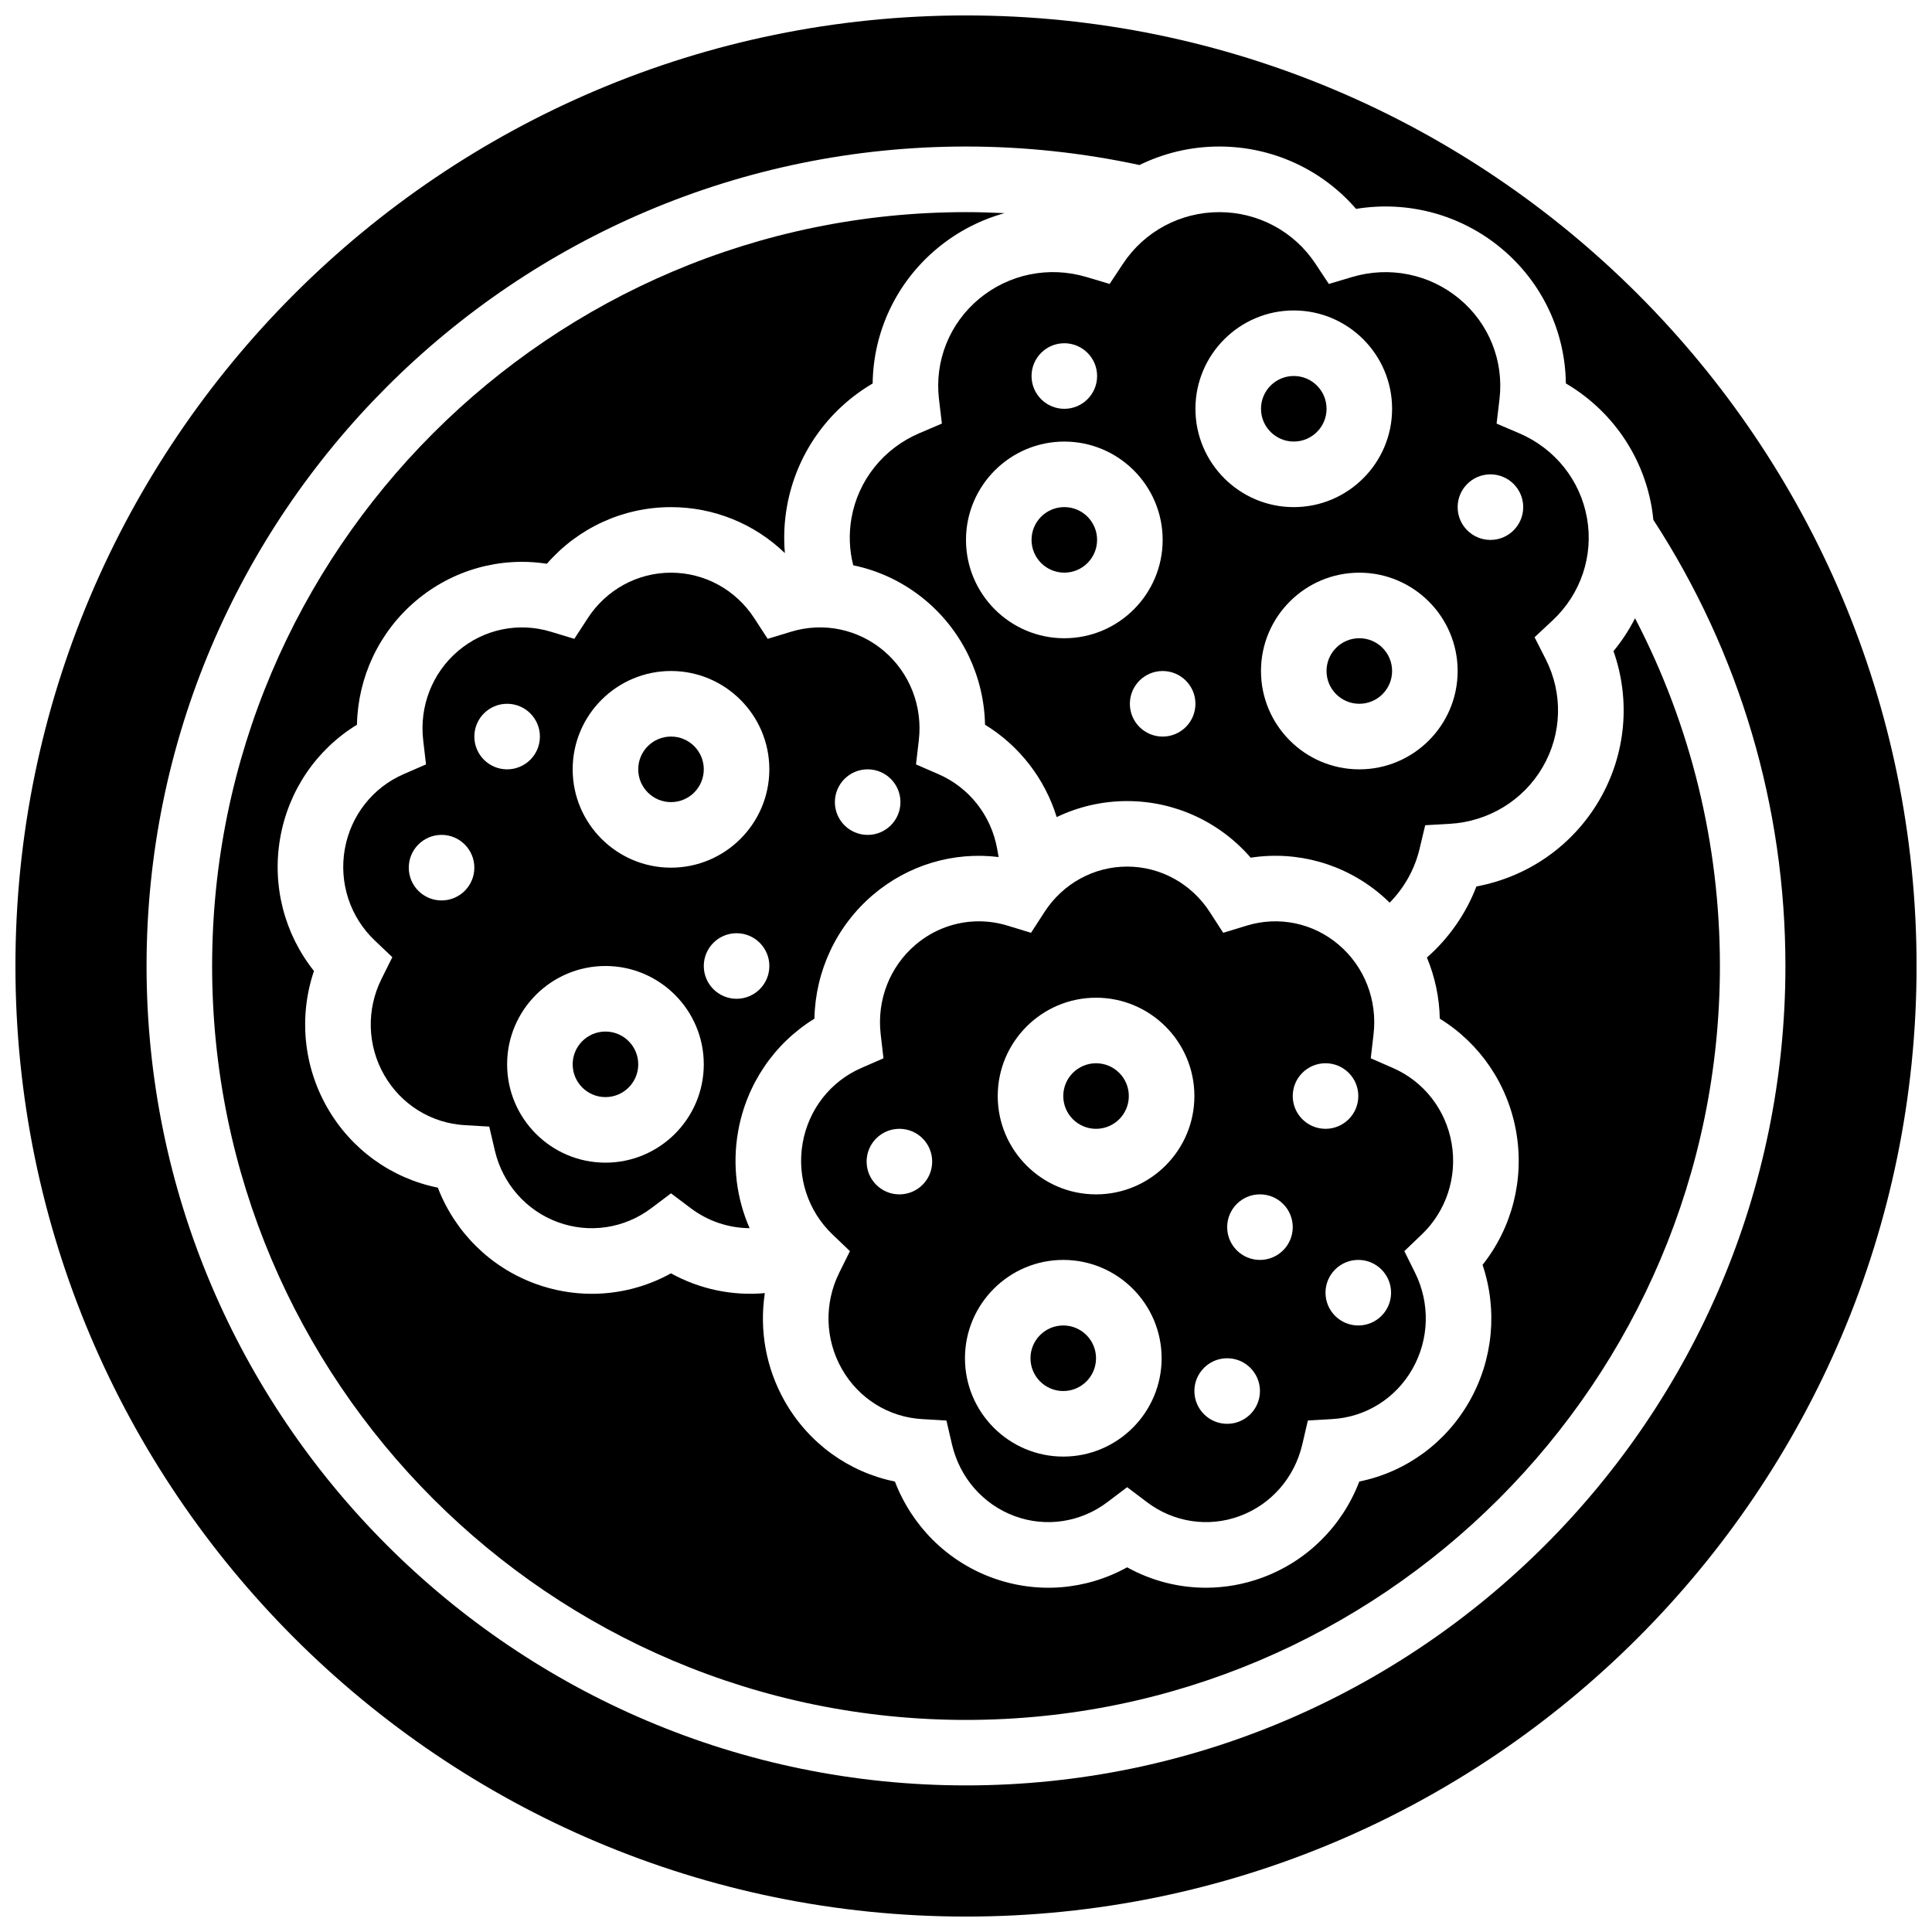
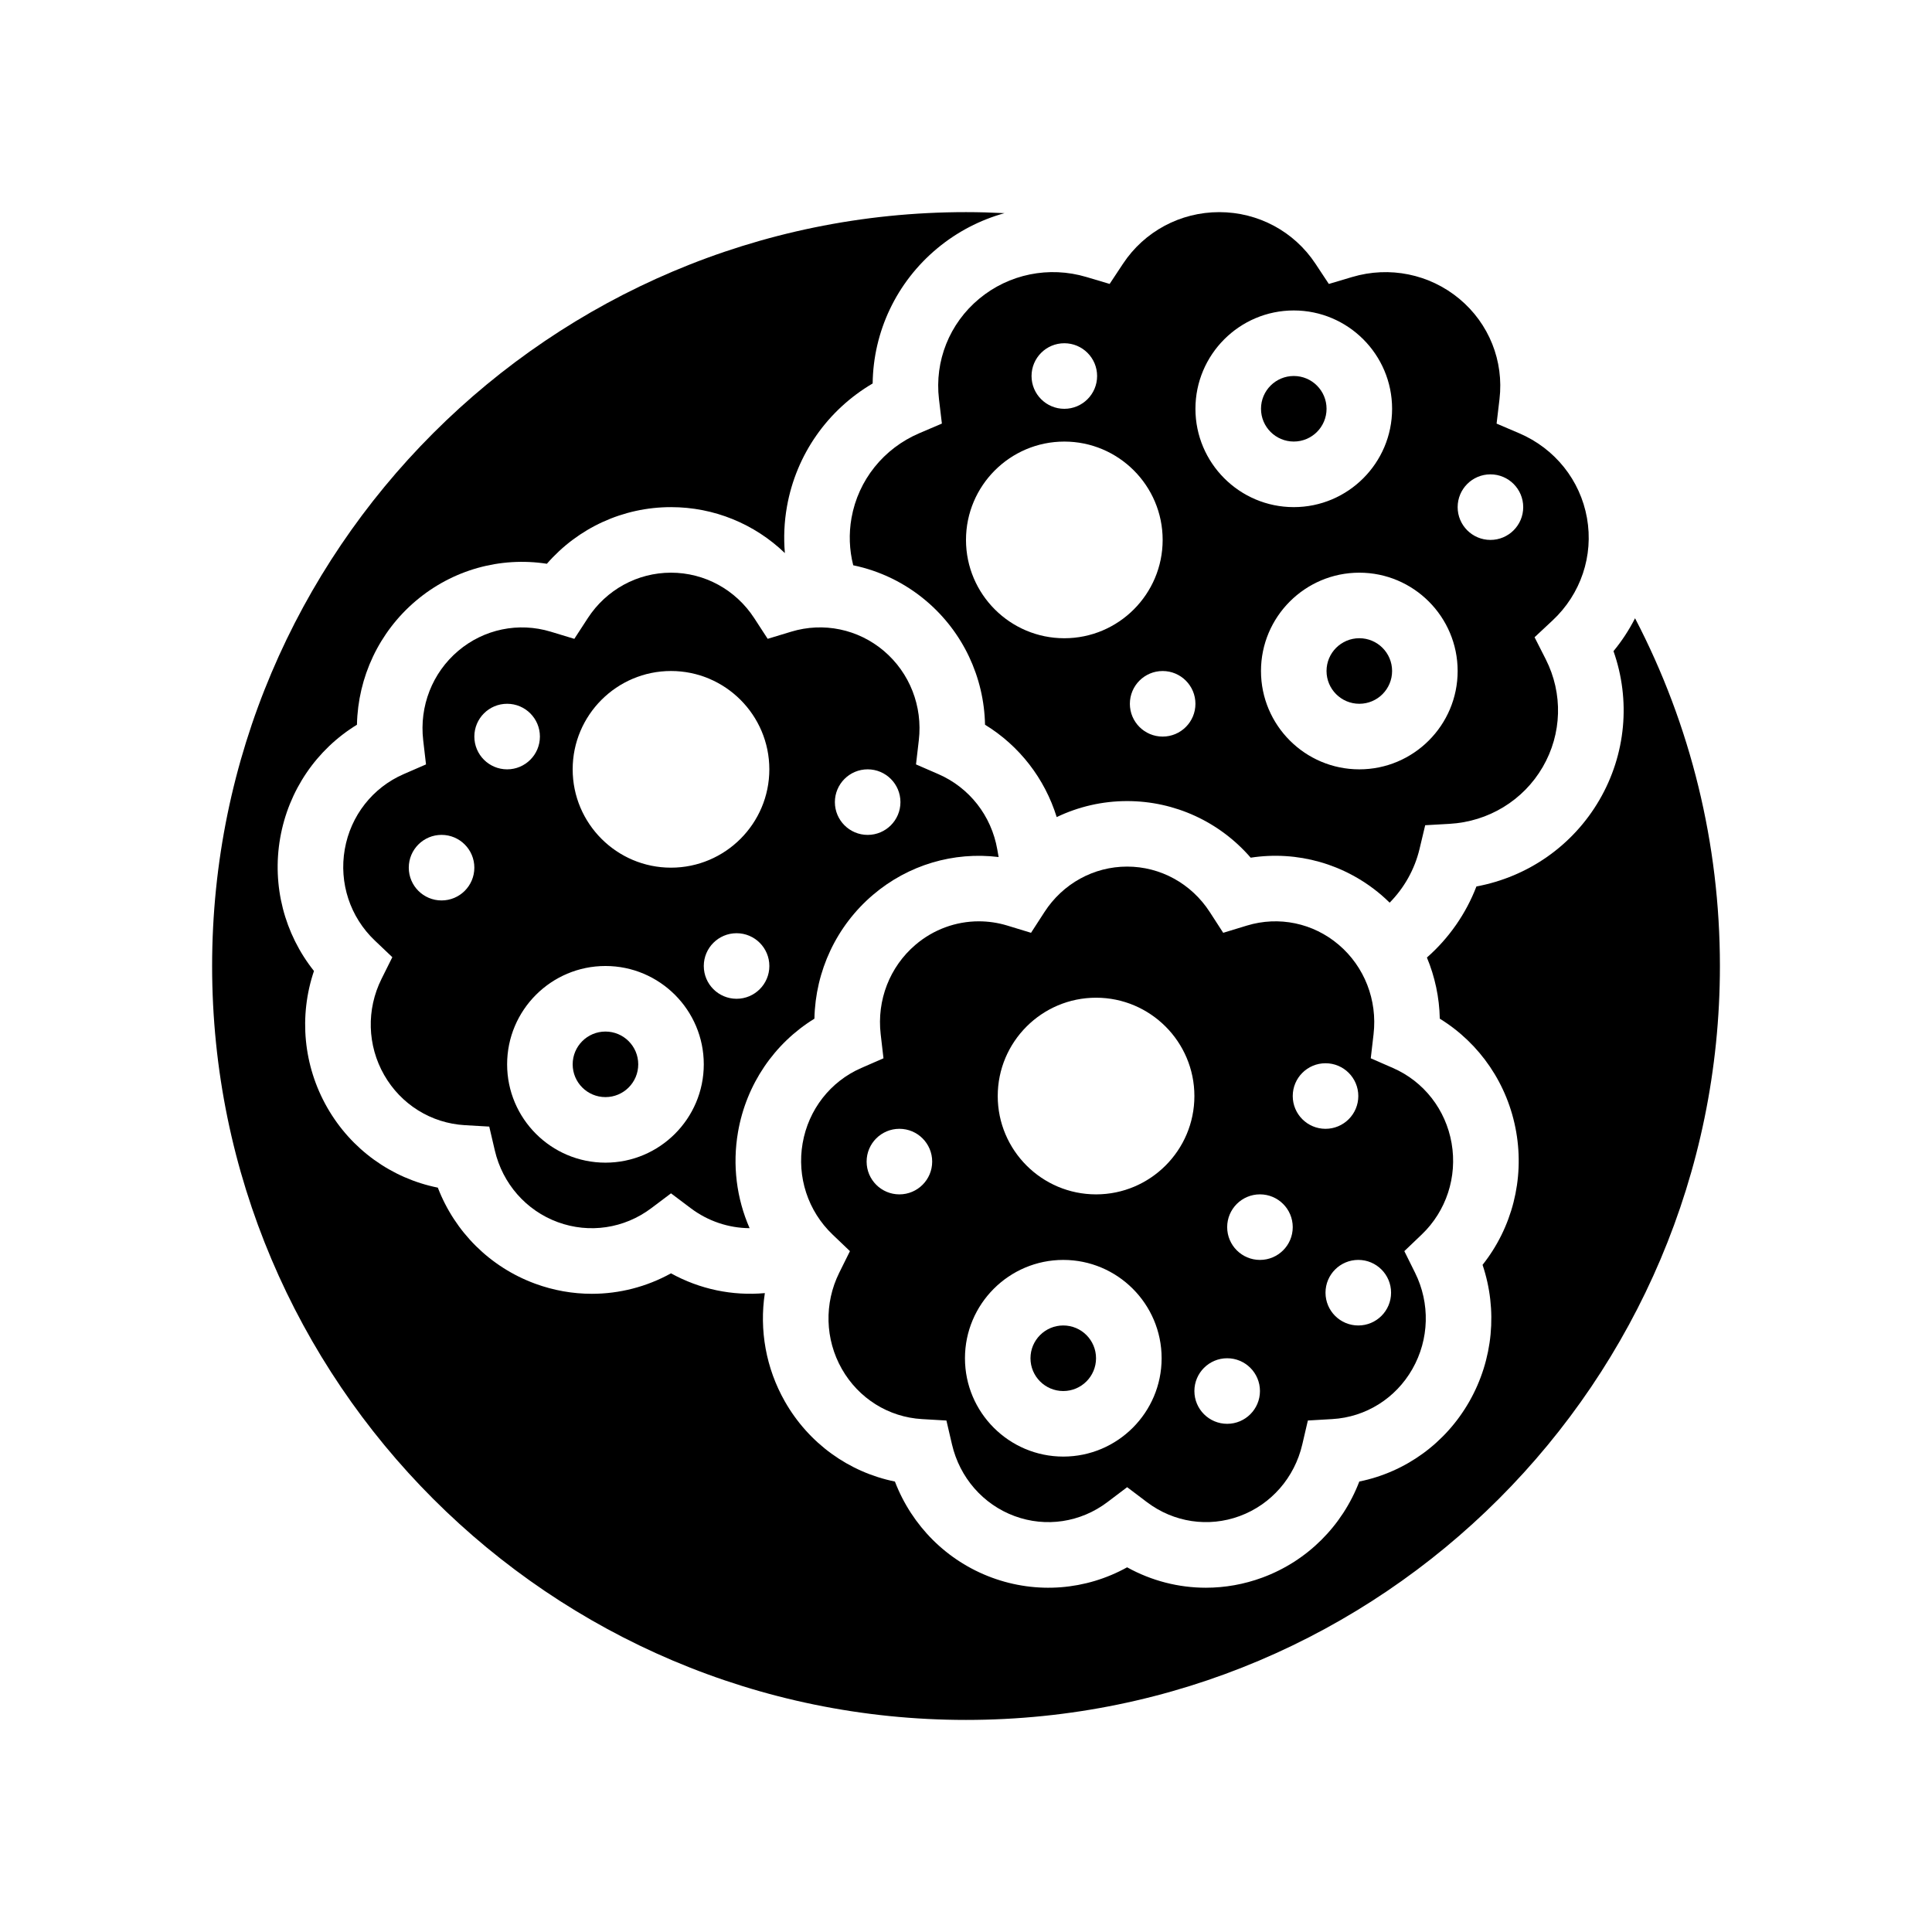
<svg xmlns="http://www.w3.org/2000/svg" width="800px" height="800px" version="1.1" viewBox="144 144 512 512">
  <defs>
    <clipPath id="a">
      <path d="m148.09 148.09h503.81v503.81h-503.81z" />
    </clipPath>
  </defs>
-   <path d="m434.74 287.07c0 4.797-3.887 8.688-8.684 8.688s-8.688-3.891-8.688-8.688 3.891-8.684 8.688-8.684 8.684 3.887 8.684 8.684" />
-   <path d="m392.84 249.79 0.77 6.461-5.984 2.555c-9.469 4.043-16.188 12.438-17.969 22.457-0.746 4.203-0.578 8.465 0.457 12.543 7.012 1.453 13.664 4.633 19.34 9.441 9.738 8.25 15.332 20.195 15.59 32.812 9.09 5.566 15.82 14.246 18.992 24.477 5.738-2.75 12.082-4.242 18.656-4.242 12.676 0 24.535 5.516 32.754 15 12.324-1.895 24.895 1.605 34.59 9.863 0.773 0.66 1.516 1.352 2.234 2.059 3.856-3.906 6.637-8.844 7.922-14.23l1.5-6.293 6.457-0.367c10.312-0.586 19.539-6.207 24.68-15.039 5.125-8.801 5.426-19.488 0.805-28.59l-2.957-5.82 4.773-4.457c7.488-6.992 10.898-17.145 9.117-27.148-1.781-10.02-8.5-18.414-17.969-22.457l-5.984-2.555 0.766-6.461c1.203-10.121-2.773-20.066-10.637-26.609-7.894-6.566-18.516-8.727-28.418-5.777l-6.168 1.836-3.551-5.367c-5.656-8.559-15.188-13.664-25.492-13.664-10.305 0-19.836 5.106-25.496 13.656l-3.551 5.367-6.168-1.836c-9.898-2.949-20.527-0.789-28.418 5.777-7.867 6.543-11.844 16.488-10.641 26.609zm146.14 19.918c4.797 0 8.688 3.891 8.688 8.688s-3.891 8.688-8.688 8.688-8.688-3.891-8.688-8.688 3.891-8.688 8.688-8.688zm-8.688 52.117c0 14.371-11.691 26.059-26.059 26.059-14.371 0-26.059-11.691-26.059-26.059 0-14.371 11.691-26.059 26.059-26.059 14.371 0 26.059 11.691 26.059 26.059zm-43.43-95.551c14.371 0 26.059 11.691 26.059 26.059 0 14.371-11.691 26.059-26.059 26.059-14.371 0-26.059-11.691-26.059-26.059s11.688-26.059 26.059-26.059zm-26.059 104.24c0 4.797-3.891 8.688-8.688 8.688-4.797 0-8.688-3.891-8.688-8.688 0-4.797 3.891-8.688 8.688-8.688 4.797 0 8.688 3.891 8.688 8.688zm-34.746-95.551c4.797 0 8.688 3.891 8.688 8.688s-3.891 8.688-8.688 8.688-8.688-3.891-8.688-8.688 3.891-8.688 8.688-8.688zm0 26.059c14.371 0 26.059 11.691 26.059 26.059 0 14.371-11.691 26.059-26.059 26.059-14.371 0-26.059-11.691-26.059-26.059 0-14.367 11.688-26.059 26.059-26.059z" />
+   <path d="m392.84 249.79 0.77 6.461-5.984 2.555c-9.469 4.043-16.188 12.438-17.969 22.457-0.746 4.203-0.578 8.465 0.457 12.543 7.012 1.453 13.664 4.633 19.34 9.441 9.738 8.25 15.332 20.195 15.59 32.812 9.09 5.566 15.82 14.246 18.992 24.477 5.738-2.75 12.082-4.242 18.656-4.242 12.676 0 24.535 5.516 32.754 15 12.324-1.895 24.895 1.605 34.59 9.863 0.773 0.66 1.516 1.352 2.234 2.059 3.856-3.906 6.637-8.844 7.922-14.23l1.5-6.293 6.457-0.367c10.312-0.586 19.539-6.207 24.68-15.039 5.125-8.801 5.426-19.488 0.805-28.59l-2.957-5.82 4.773-4.457c7.488-6.992 10.898-17.145 9.117-27.148-1.781-10.02-8.5-18.414-17.969-22.457l-5.984-2.555 0.766-6.461c1.203-10.121-2.773-20.066-10.637-26.609-7.894-6.566-18.516-8.727-28.418-5.777l-6.168 1.836-3.551-5.367c-5.656-8.559-15.188-13.664-25.492-13.664-10.305 0-19.836 5.106-25.496 13.656l-3.551 5.367-6.168-1.836c-9.898-2.949-20.527-0.789-28.418 5.777-7.867 6.543-11.844 16.488-10.641 26.609zm146.14 19.918c4.797 0 8.688 3.891 8.688 8.688s-3.891 8.688-8.688 8.688-8.688-3.891-8.688-8.688 3.891-8.688 8.688-8.688zm-8.688 52.117c0 14.371-11.691 26.059-26.059 26.059-14.371 0-26.059-11.691-26.059-26.059 0-14.371 11.691-26.059 26.059-26.059 14.371 0 26.059 11.691 26.059 26.059zm-43.43-95.551c14.371 0 26.059 11.691 26.059 26.059 0 14.371-11.691 26.059-26.059 26.059-14.371 0-26.059-11.691-26.059-26.059s11.688-26.059 26.059-26.059m-26.059 104.24c0 4.797-3.891 8.688-8.688 8.688-4.797 0-8.688-3.891-8.688-8.688 0-4.797 3.891-8.688 8.688-8.688 4.797 0 8.688 3.891 8.688 8.688zm-34.746-95.551c4.797 0 8.688 3.891 8.688 8.688s-3.891 8.688-8.688 8.688-8.688-3.891-8.688-8.688 3.891-8.688 8.688-8.688zm0 26.059c14.371 0 26.059 11.691 26.059 26.059 0 14.371-11.691 26.059-26.059 26.059-14.371 0-26.059-11.691-26.059-26.059 0-14.367 11.688-26.059 26.059-26.059z" />
  <path d="m313.14 426.06c0 4.797-3.891 8.684-8.688 8.684s-8.688-3.887-8.688-8.684 3.891-8.688 8.688-8.688 8.688 3.891 8.688 8.688" />
  <path d="m528.69 446.96c-1.547-8.906-7.356-16.352-15.531-19.926l-5.894-2.574 0.742-6.387c1.047-9.027-2.402-17.887-9.227-23.699-6.769-5.766-15.875-7.668-24.352-5.082l-6.266 1.91-3.559-5.5c-4.879-7.543-13.07-12.047-21.906-12.047-8.84 0-17.027 4.504-21.906 12.047l-3.559 5.5-6.266-1.91c-2.492-0.762-5.039-1.133-7.566-1.133-6.062 0-12.008 2.144-16.785 6.215-6.824 5.812-10.273 14.668-9.227 23.695l0.742 6.391-5.894 2.574c-8.18 3.57-13.984 11.02-15.531 19.926-1.551 8.93 1.41 17.973 7.918 24.191l4.621 4.414-2.84 5.723c-4.027 8.121-3.766 17.66 0.699 25.508 4.438 7.797 12.371 12.762 21.223 13.277l6.484 0.379 1.473 6.324c2.051 8.82 8.254 15.922 16.59 19 8.293 3.062 17.484 1.68 24.59-3.695l5.242-3.965 5.242 3.965c7.102 5.375 16.293 6.754 24.586 3.691 8.336-3.078 14.539-10.18 16.59-19l1.473-6.324 6.484-0.379c8.852-0.516 16.789-5.477 21.223-13.277 4.469-7.852 4.731-17.387 0.699-25.508l-2.84-5.723 4.621-4.414c6.496-6.219 9.457-15.262 7.906-24.188zm-146.34 13.562c-4.797 0-8.688-3.891-8.688-8.688 0-4.797 3.891-8.688 8.688-8.688s8.688 3.891 8.688 8.688c0 4.797-3.891 8.688-8.688 8.688zm43.434 69.488c-14.371 0-26.059-11.691-26.059-26.059 0-14.371 11.691-26.059 26.059-26.059 14.371 0 26.059 11.691 26.059 26.059 0 14.371-11.691 26.059-26.059 26.059zm8.684-69.488c-14.371 0-26.059-11.691-26.059-26.059 0-14.371 11.691-26.059 26.059-26.059 14.371 0 26.059 11.691 26.059 26.059 0.004 14.367-11.688 26.059-26.059 26.059zm34.746 60.805c-4.797 0-8.688-3.891-8.688-8.688s3.891-8.688 8.688-8.688 8.688 3.891 8.688 8.688-3.891 8.688-8.688 8.688zm8.688-43.434c-4.797 0-8.688-3.891-8.688-8.688s3.891-8.688 8.688-8.688 8.688 3.891 8.688 8.688-3.891 8.688-8.688 8.688zm8.688-43.434c0-4.797 3.891-8.688 8.688-8.688s8.688 3.891 8.688 8.688c0 4.797-3.891 8.688-8.688 8.688-4.801 0-8.688-3.887-8.688-8.688zm17.371 60.805c-4.797 0-8.688-3.891-8.688-8.688s3.891-8.688 8.688-8.688 8.688 3.891 8.688 8.688c0 4.801-3.891 8.688-8.688 8.688z" />
-   <path d="m330.51 347.88c0 4.797-3.891 8.688-8.688 8.688-4.797 0-8.684-3.891-8.684-8.688s3.887-8.684 8.684-8.684c4.797 0 8.688 3.887 8.688 8.684" />
  <path d="m434.46 503.95c0 4.797-3.887 8.688-8.684 8.688s-8.688-3.891-8.688-8.688 3.891-8.688 8.688-8.688 8.684 3.891 8.684 8.688" />
-   <path d="m443.15 434.46c0 4.801-3.887 8.688-8.688 8.688-4.797 0-8.684-3.887-8.684-8.688 0-4.797 3.887-8.684 8.684-8.684 4.801 0 8.688 3.887 8.688 8.684" />
  <g clip-path="url(#a)">
-     <path d="m400 148.09c-138.9 0-251.91 113-251.91 251.91s113 251.91 251.91 251.91 251.91-113 251.91-251.91c-0.004-138.9-113.01-251.91-251.91-251.91zm0 469.06c-119.74 0-217.16-97.418-217.16-217.16 0-119.74 97.418-217.16 217.16-217.16 15.492 0 30.934 1.664 45.969 4.902 6.473-3.172 13.676-4.902 21.145-4.902 14.07 0 27.227 6.086 36.258 16.527 13.68-2.246 27.707 1.48 38.492 10.457 10.789 8.977 16.938 22.027 17.105 35.797 11.934 7.016 20.262 18.828 22.707 32.594 0.211 1.184 0.359 2.371 0.48 3.555 22.898 35.211 35 76.035 35 118.23 0 119.74-97.418 217.16-217.16 217.16z" />
-   </g>
+     </g>
  <path d="m495.55 252.33c0 4.797-3.887 8.684-8.684 8.684s-8.688-3.887-8.688-8.684c0-4.801 3.891-8.688 8.688-8.688s8.684 3.887 8.684 8.688" />
  <path d="m577.3 307.85c-1.566 3.078-3.473 6-5.707 8.711 4.586 12.996 3.305 27.352-3.742 39.453-7.047 12.105-18.945 20.375-32.582 22.906-2.773 7.234-7.309 13.727-13.121 18.836 2.121 5.09 3.297 10.578 3.414 16.207 10.645 6.555 18.059 17.406 20.25 30.023 2.191 12.613-1.117 25.383-8.918 35.215 4.016 11.941 2.82 25.09-3.496 36.191-6.32 11.105-16.949 18.746-29.168 21.227-4.508 11.766-13.781 21.059-25.684 25.457-4.879 1.801-9.941 2.688-14.973 2.688-7.246 0-14.422-1.836-20.875-5.41-10.938 6.059-23.941 7.121-35.848 2.727s-21.176-13.691-25.688-25.457c-12.219-2.481-22.848-10.121-29.168-21.23-5.019-8.82-6.793-18.934-5.301-28.707-8.582 0.777-17.23-1.02-24.871-5.238-6.488 3.582-13.699 5.422-20.98 5.422-5.043 0-10.121-0.883-15.016-2.68-11.957-4.394-21.266-13.688-25.797-25.453-12.273-2.473-22.953-10.113-29.305-21.219-6.352-11.105-7.555-24.254-3.519-36.199-7.836-9.836-11.16-22.609-8.957-35.23 2.203-12.625 9.652-23.48 20.348-30.031 0.262-12.617 5.856-24.562 15.59-32.812 9.742-8.254 22.371-11.75 34.742-9.844 8.262-9.492 20.168-15.008 32.895-15.008 11.398 0 22.129 4.434 30.176 12.176-0.355-4.094-0.176-8.238 0.555-12.352 2.449-13.77 10.773-25.582 22.707-32.594 0.168-13.766 6.316-26.82 17.105-35.797 5.305-4.414 11.391-7.551 17.832-9.34-3.394-0.172-6.793-0.273-10.195-0.273-110.16 0-199.79 89.625-199.79 199.79s89.625 199.79 199.79 199.79c110.16 0 199.79-89.625 199.79-199.79 0.004-32.348-7.723-63.816-22.484-92.152z" />
  <path d="m512.92 321.82c0 4.797-3.891 8.688-8.688 8.688s-8.688-3.891-8.688-8.688c0-4.797 3.891-8.684 8.688-8.684s8.688 3.887 8.688 8.684" />
  <path d="m359.83 413.96c0.254-12.613 5.82-24.559 15.516-32.812 9.359-7.969 21.395-11.492 33.301-10.023l-0.359-2.023c-1.559-8.934-7.398-16.383-15.625-19.957l-5.914-2.57 0.746-6.402c1.051-9.016-2.414-17.867-9.27-23.68-6.82-5.777-15.992-7.684-24.535-5.094l-6.246 1.895-3.559-5.473c-4.914-7.547-13.16-12.055-22.062-12.055-8.902 0-17.148 4.508-22.059 12.062l-3.559 5.473-6.246-1.895c-8.543-2.59-17.715-0.688-24.535 5.09-6.856 5.809-10.32 14.66-9.27 23.68l0.746 6.402-5.914 2.57c-8.227 3.574-14.062 11.023-15.617 19.926-1.559 8.918 1.414 17.953 7.953 24.168l4.652 4.426-2.863 5.746c-4.043 8.113-3.781 17.637 0.703 25.477 4.461 7.805 12.449 12.773 21.367 13.293l6.477 0.375 1.477 6.32c2.062 8.82 8.301 15.926 16.688 19.004 8.359 3.07 17.621 1.688 24.777-3.699l5.227-3.934 5.227 3.934c4.598 3.461 10.062 5.262 15.602 5.297-3.453-7.879-4.594-16.723-3.07-25.492 2.188-12.617 9.602-23.473 20.246-30.027zm14.109-66.078c4.797 0 8.688 3.891 8.688 8.688s-3.891 8.688-8.688 8.688-8.688-3.891-8.688-8.688c0.004-4.797 3.891-8.688 8.688-8.688zm-52.117-26.059c14.371 0 26.059 11.691 26.059 26.059 0 14.371-11.691 26.059-26.059 26.059-14.371 0-26.059-11.691-26.059-26.059 0-14.367 11.691-26.059 26.059-26.059zm-60.805 60.805c-4.797 0-8.688-3.891-8.688-8.688s3.891-8.688 8.688-8.688 8.688 3.891 8.688 8.688c0 4.801-3.891 8.688-8.688 8.688zm8.688-43.43c0-4.797 3.891-8.688 8.688-8.688s8.688 3.891 8.688 8.688c0 4.797-3.891 8.688-8.688 8.688-4.797-0.004-8.688-3.891-8.688-8.688zm34.746 112.92c-14.371 0-26.059-11.691-26.059-26.059 0-14.371 11.691-26.059 26.059-26.059 14.371 0 26.059 11.691 26.059 26.059 0 14.367-11.691 26.059-26.059 26.059zm26.059-52.117c0-4.797 3.891-8.688 8.688-8.688 4.797 0 8.688 3.891 8.688 8.688s-3.891 8.688-8.688 8.688c-4.797-0.004-8.688-3.891-8.688-8.688z" />
</svg>